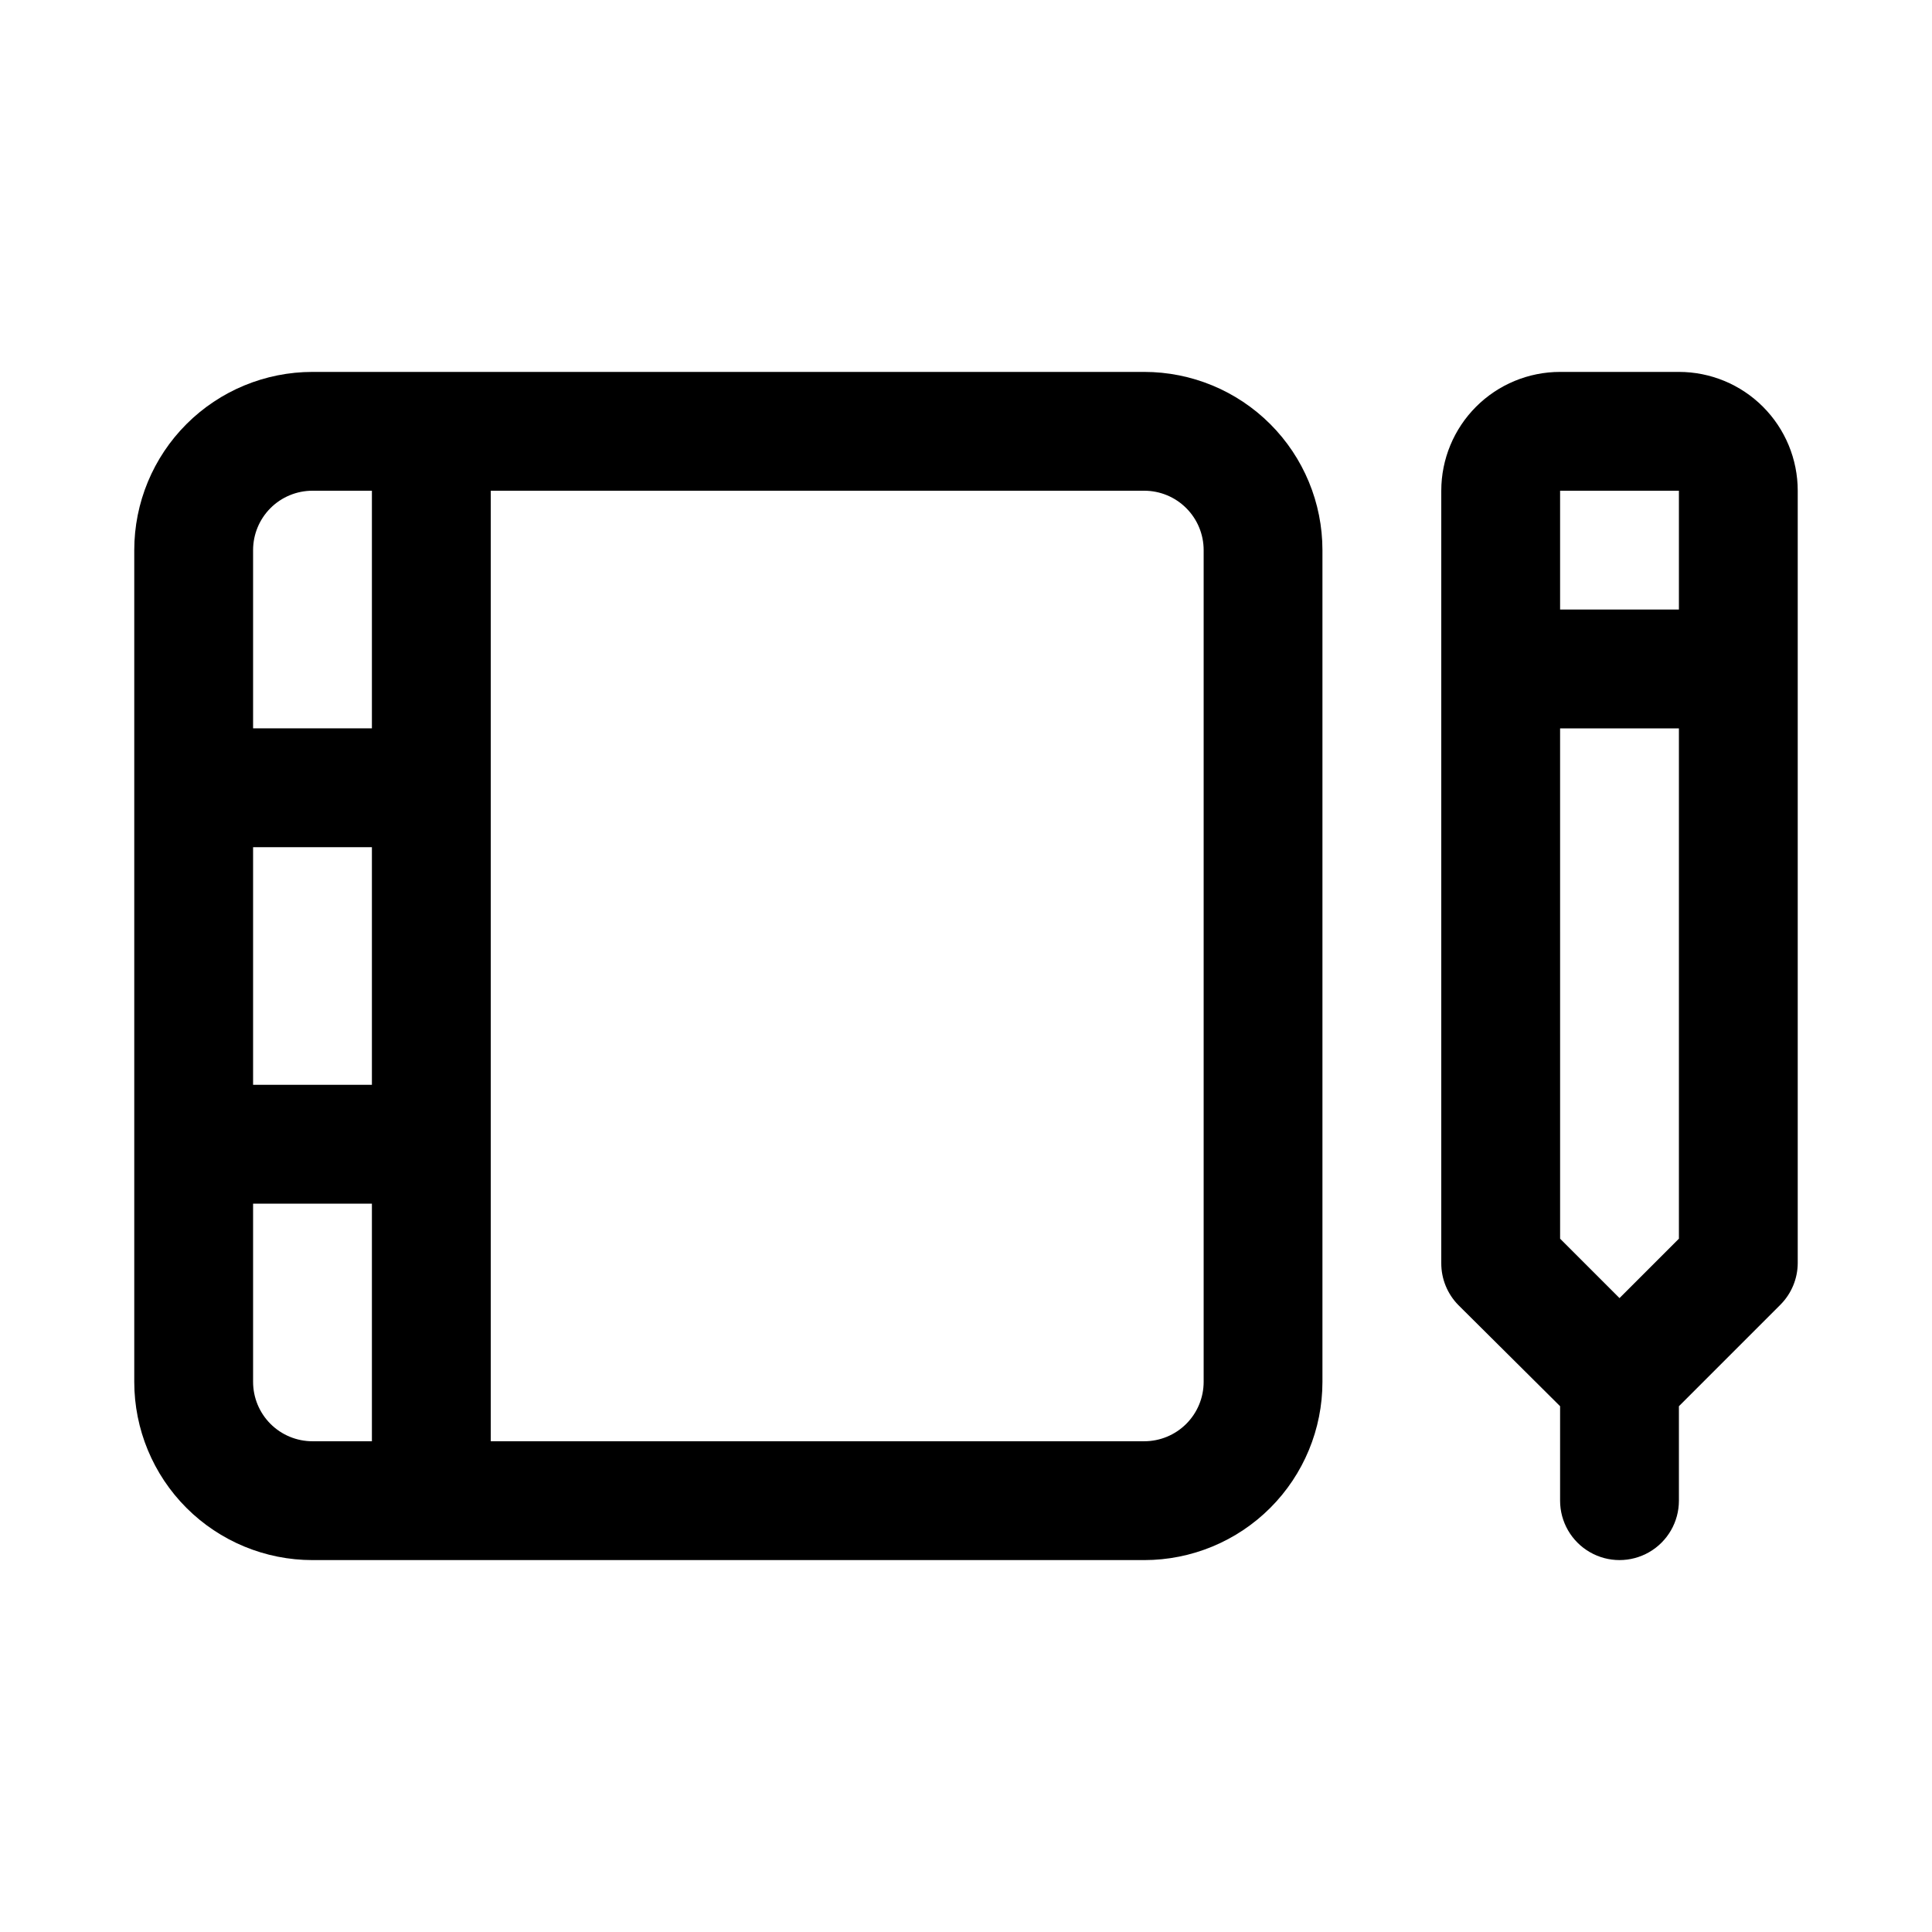
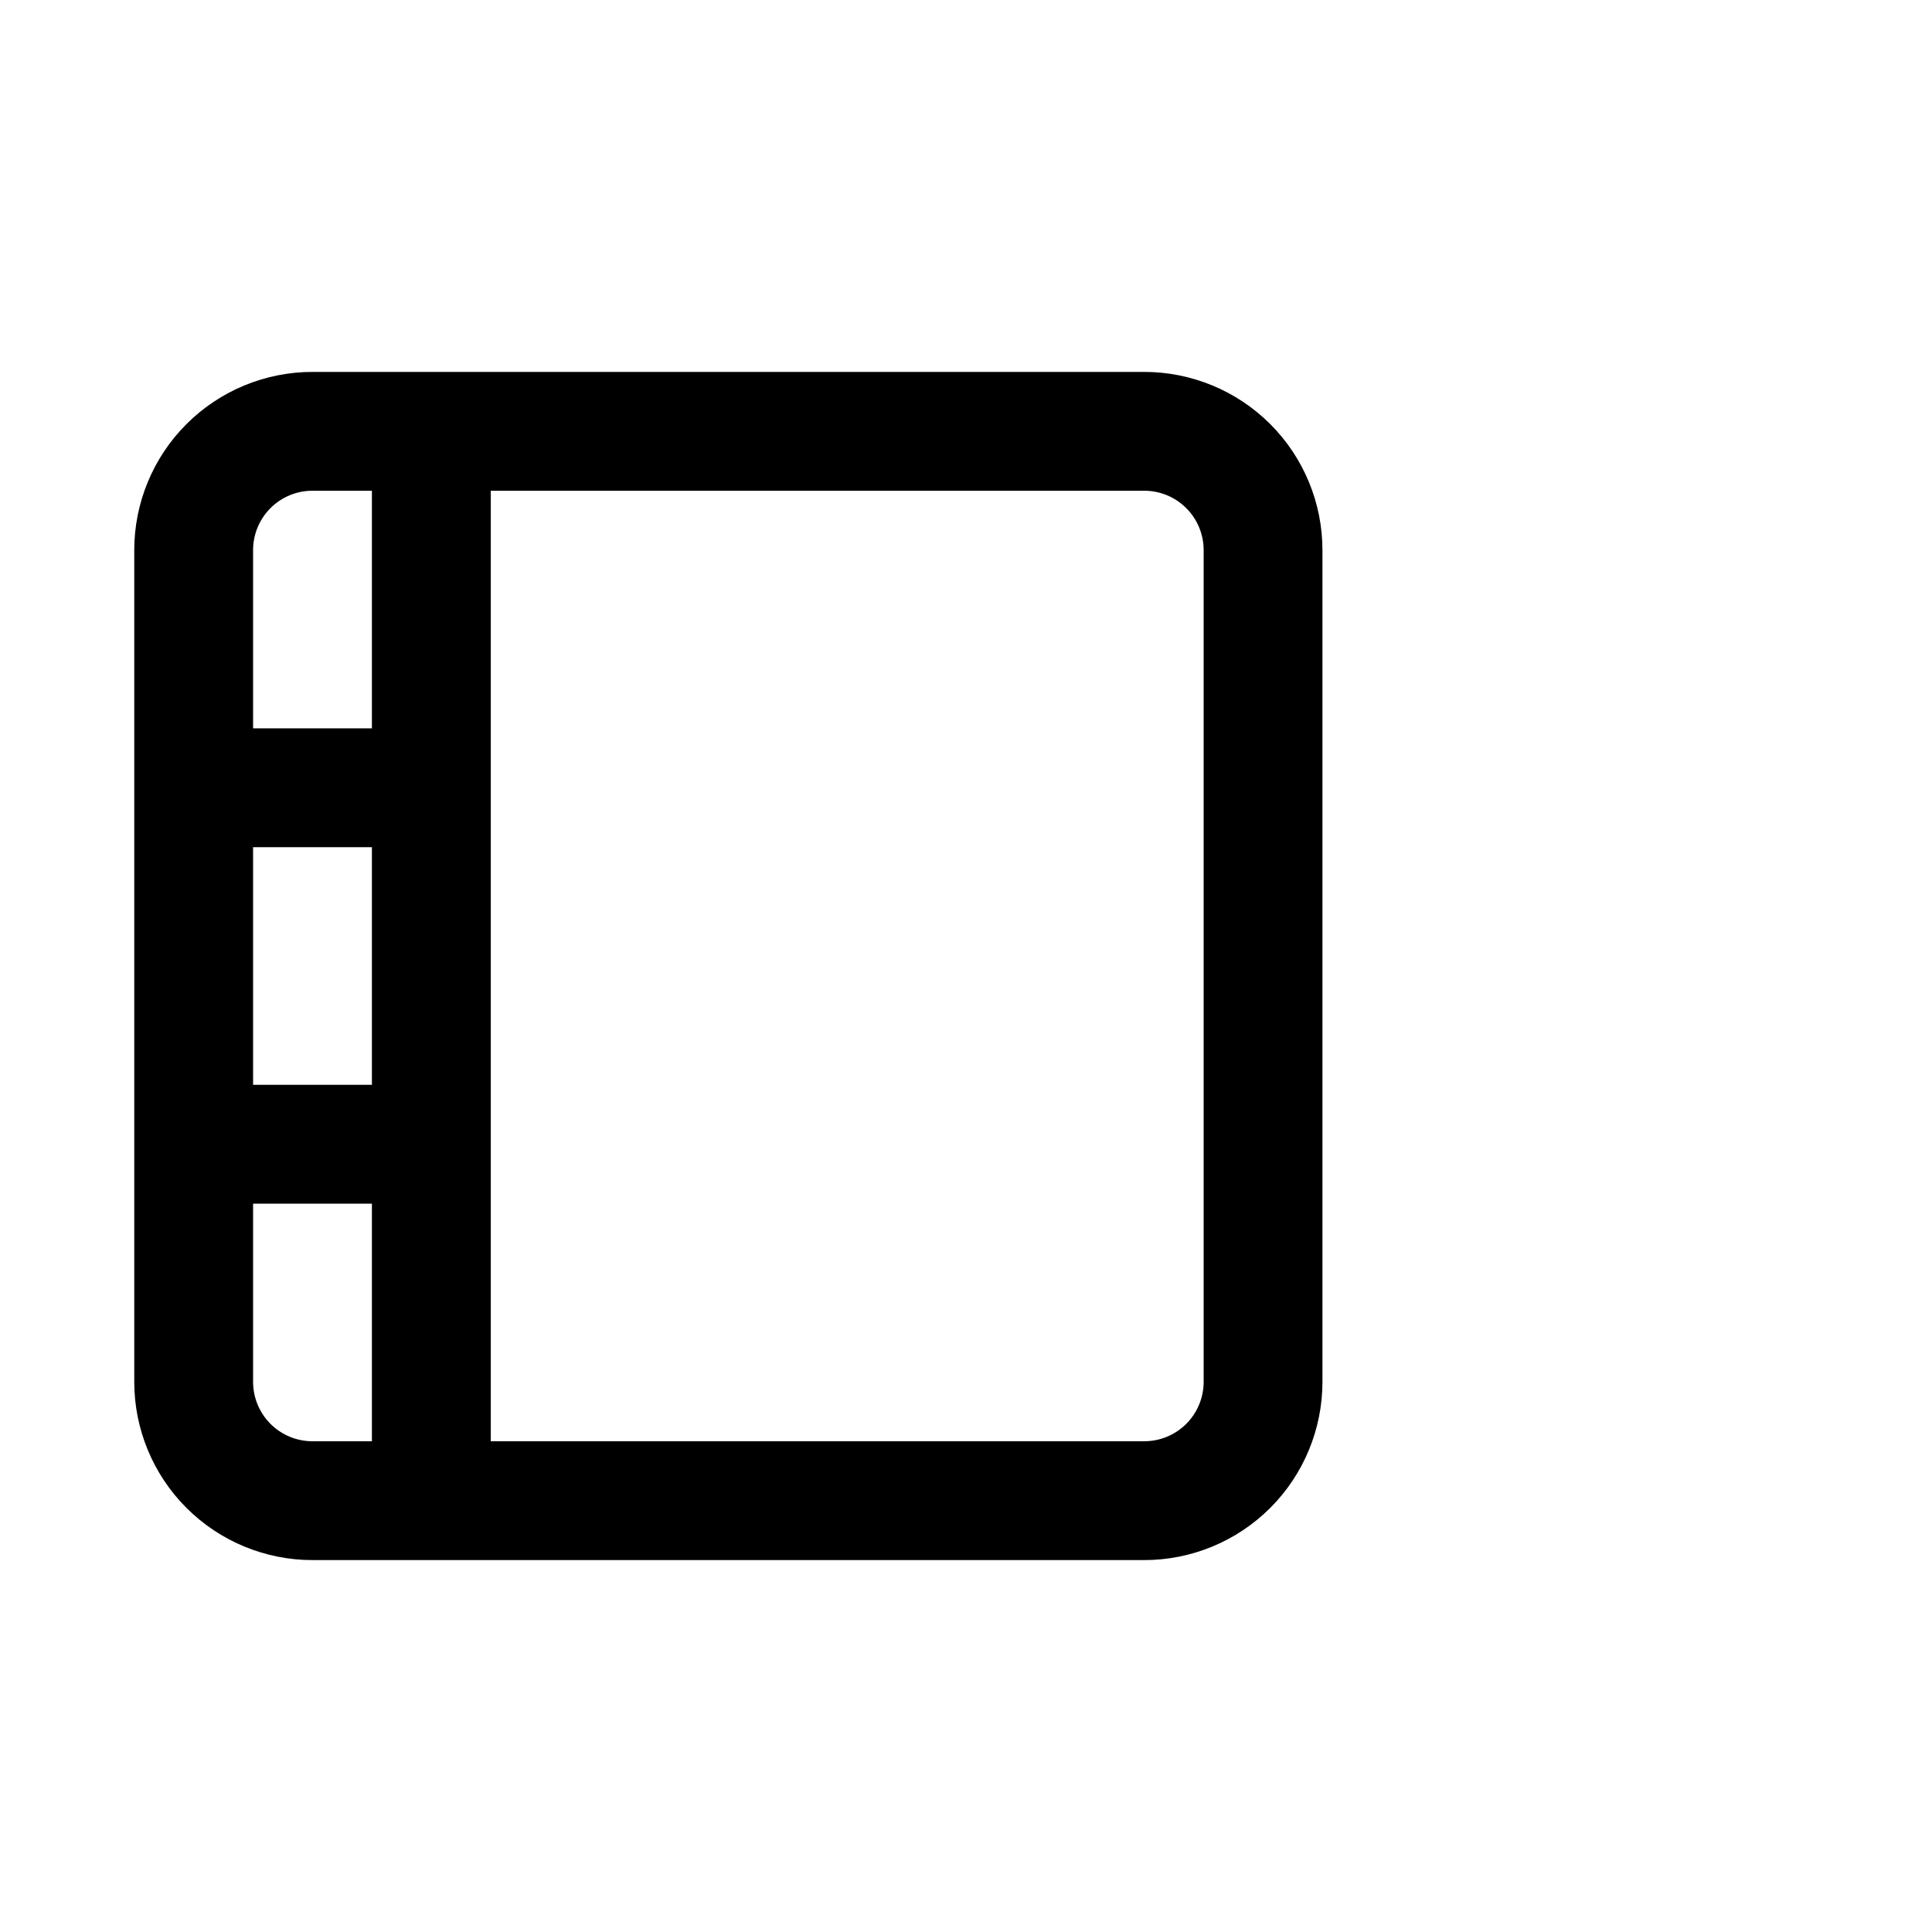
<svg xmlns="http://www.w3.org/2000/svg" fill="#000000" width="800px" height="800px" version="1.1" viewBox="144 144 512 512">
  <g>
    <path d="m447.23 242.56h-220.42c-12.523 0-24.539 4.977-33.398 13.832-8.855 8.859-13.832 20.871-13.832 33.398v220.42c0 12.527 4.977 24.539 13.832 33.398 8.859 8.855 20.875 13.832 33.398 13.832h220.42c12.527 0 24.539-4.977 33.398-13.832 8.859-8.859 13.832-20.871 13.832-33.398v-220.42c0-12.527-4.973-24.539-13.832-33.398-8.859-8.855-20.871-13.832-33.398-13.832zm-236.16 125.95h31.488v62.977h-31.488zm15.742-94.465h15.746v62.977h-31.488v-47.234c0-4.176 1.66-8.18 4.609-11.133 2.953-2.953 6.957-4.609 11.133-4.609zm-15.742 236.16v-47.23h31.488v62.977l-15.746-0.004c-4.176 0-8.18-1.656-11.133-4.609-2.949-2.953-4.609-6.957-4.609-11.133zm251.91 0c0 4.176-1.66 8.18-4.613 11.133s-6.957 4.609-11.133 4.609h-173.18v-251.9h173.18c4.176 0 8.18 1.656 11.133 4.609s4.613 6.957 4.613 11.133z" />
-     <path d="m588.93 242.56h-31.488c-8.352 0-16.359 3.316-22.266 9.223-5.902 5.906-9.223 13.914-9.223 22.266v204.67c-0.023 4.184 1.621 8.207 4.566 11.18l26.922 26.762v25.035c0 5.625 3.004 10.82 7.875 13.633s10.871 2.812 15.742 0c4.871-2.812 7.871-8.008 7.871-13.633v-25.035l26.922-26.922c2.91-2.93 4.551-6.891 4.566-11.02v-204.67c0-8.352-3.316-16.359-9.223-22.266-5.902-5.906-13.914-9.223-22.266-9.223zm0 31.488v31.488h-31.488v-31.488zm-15.742 213.96-15.742-15.742-0.004-135.24h31.488v135.24z" />
  </g>
</svg>